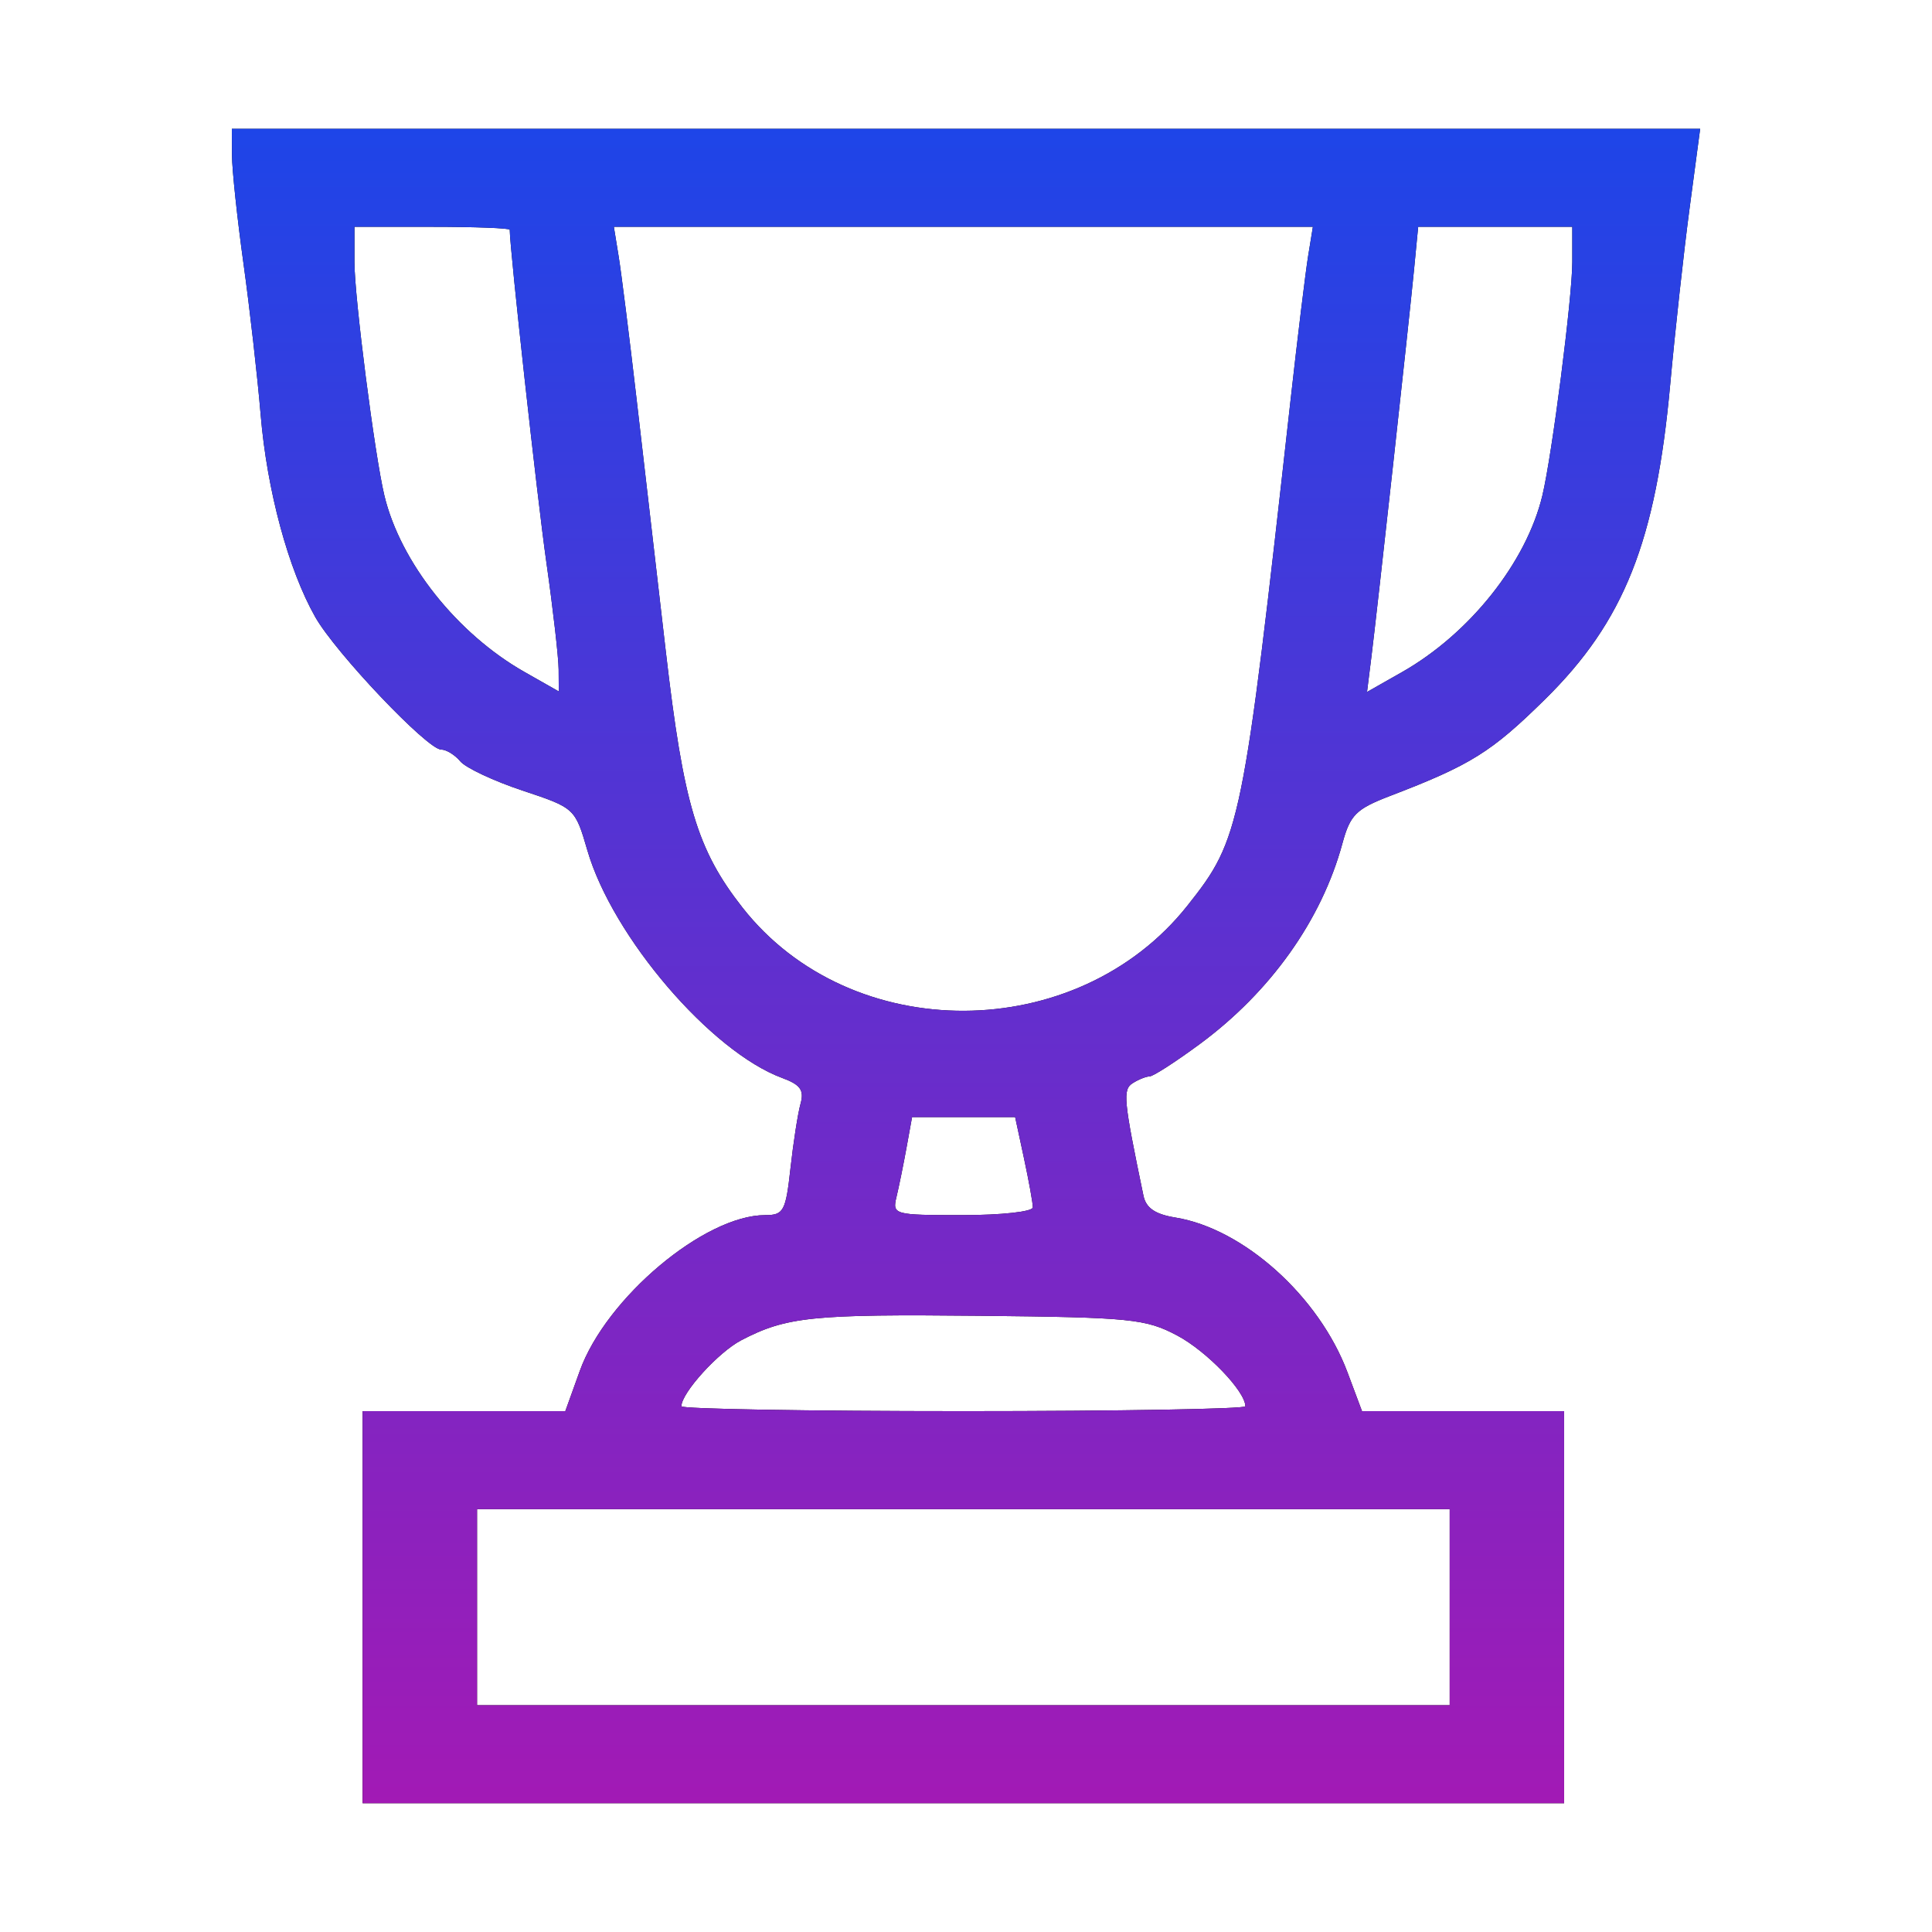
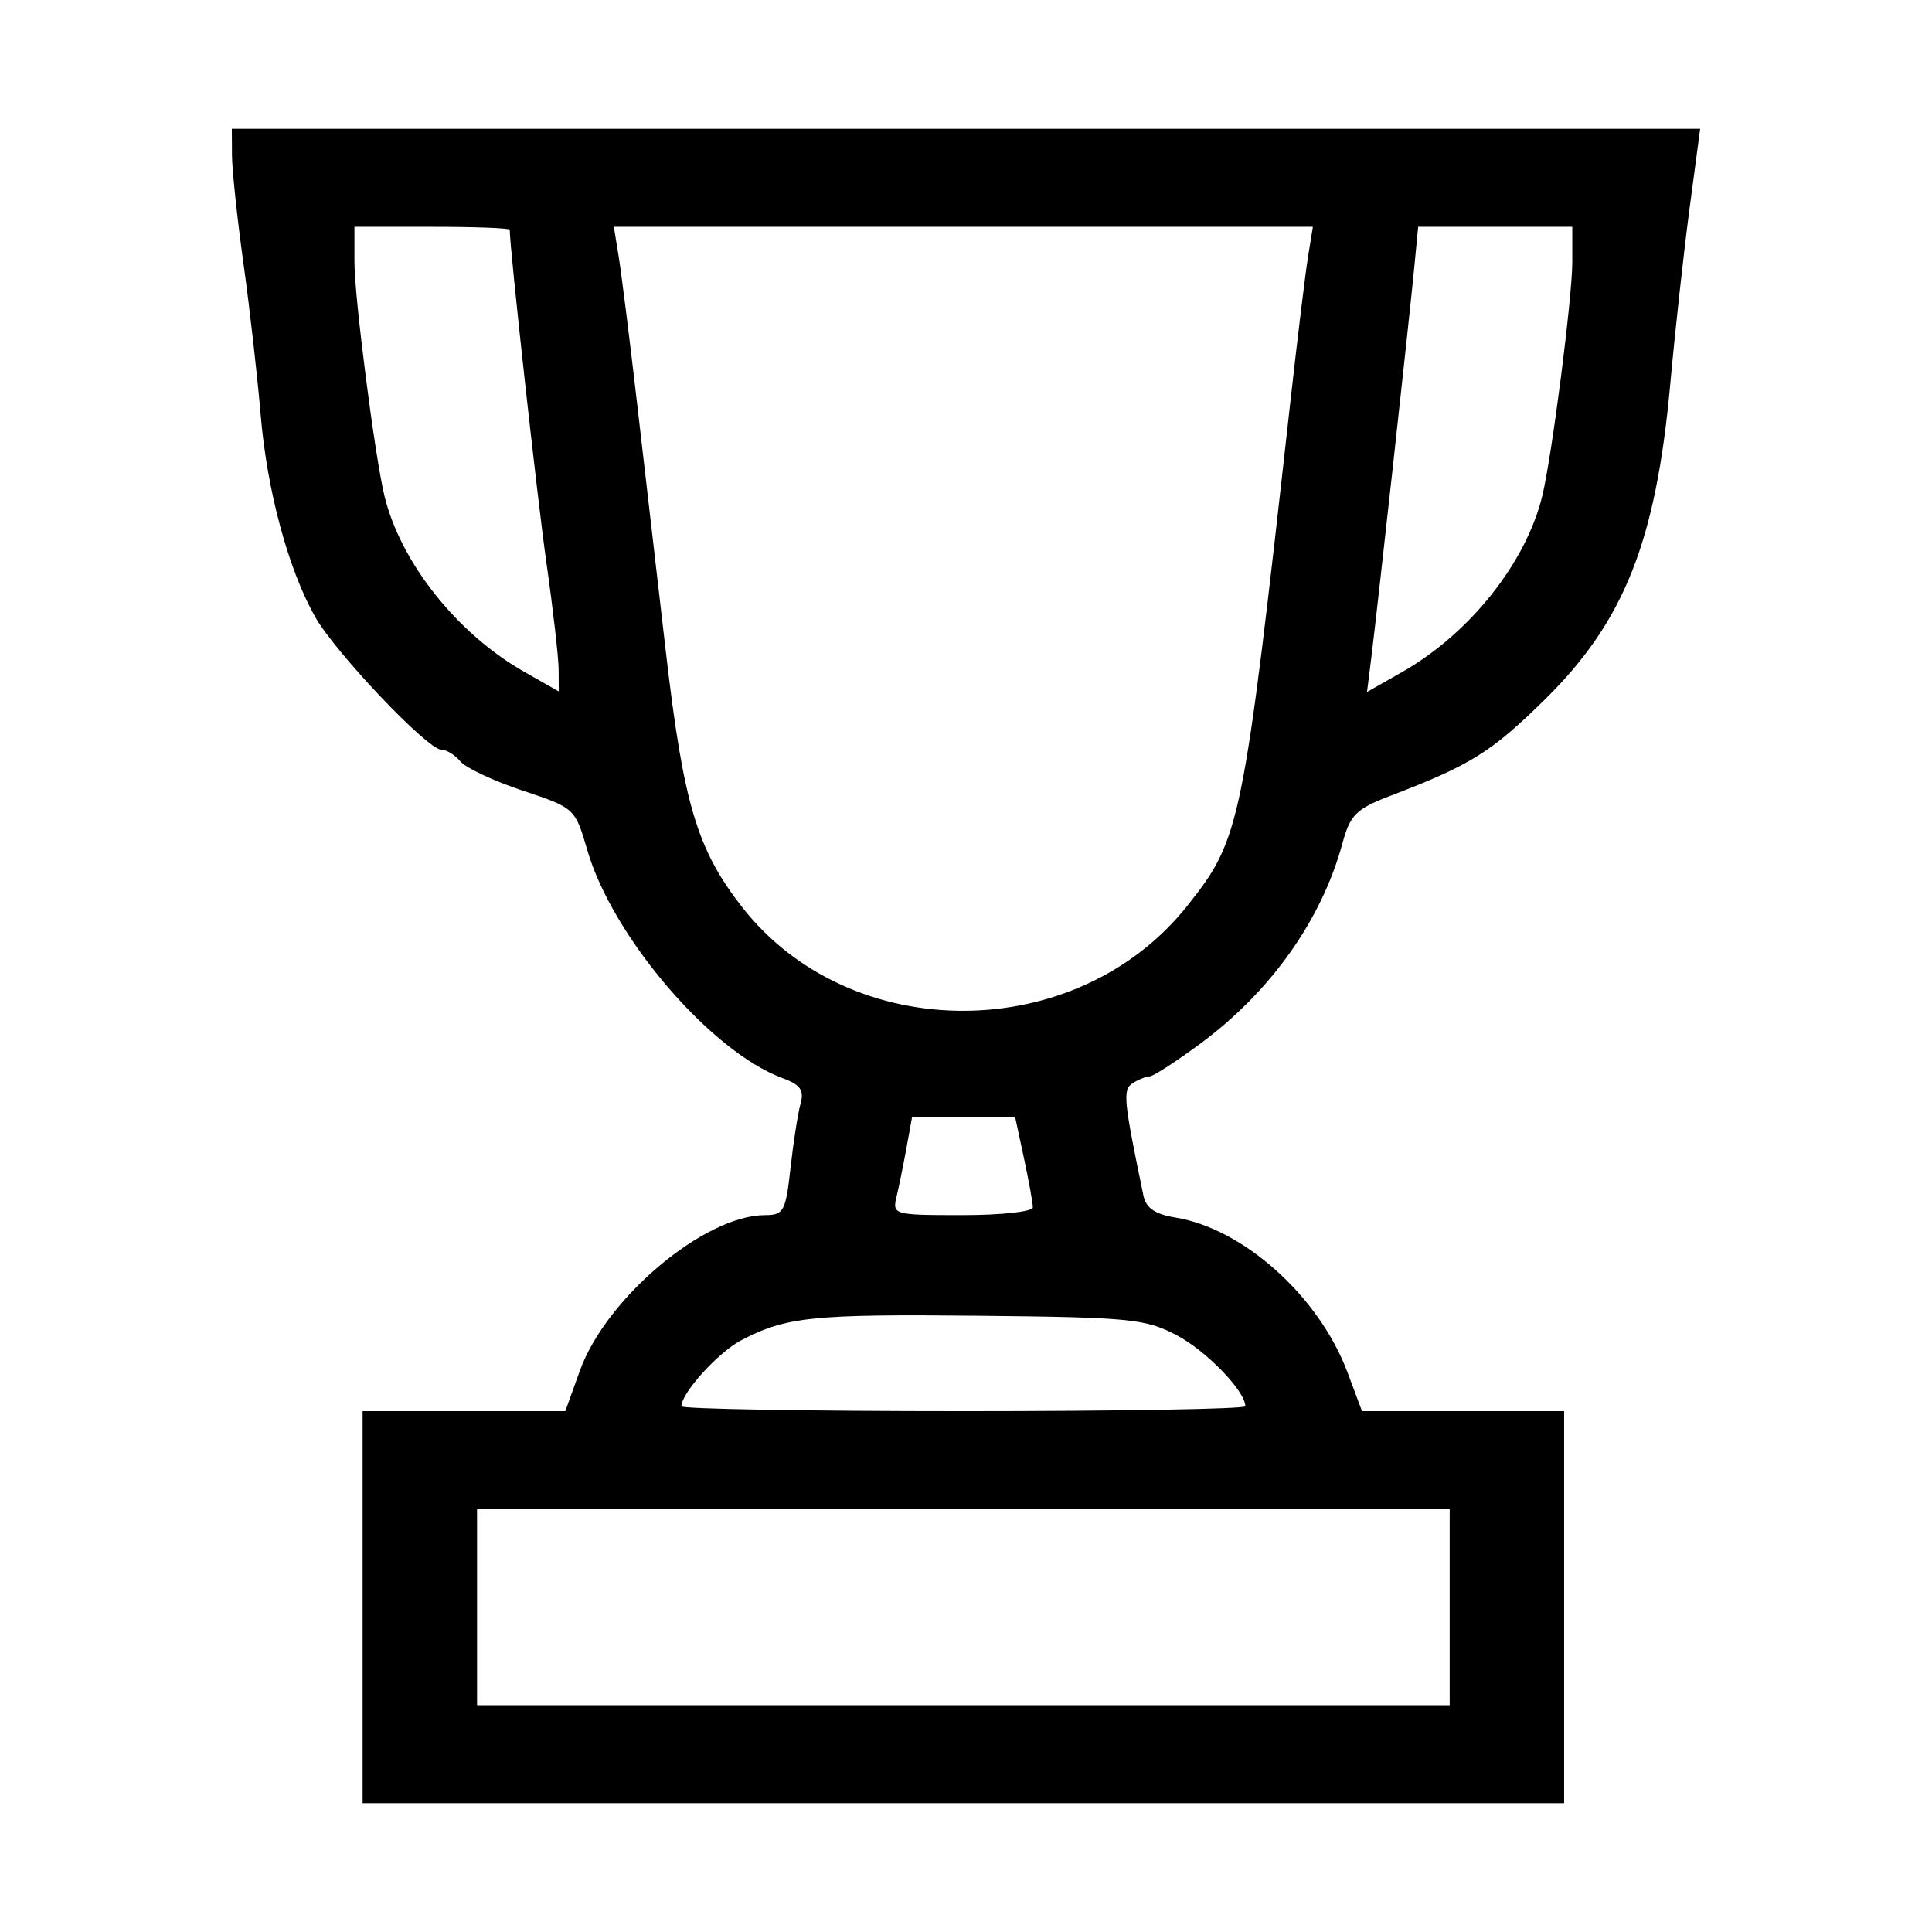
<svg xmlns="http://www.w3.org/2000/svg" width="300" height="300" viewBox="0 0 300 300" fill="none">
  <path fill-rule="evenodd" clip-rule="evenodd" d="M36.023 24.122C36.035 26.39 36.839 33.951 37.809 40.927C38.778 47.902 39.978 58.461 40.474 64.39C41.46 76.168 44.767 88.426 48.952 95.81C52.098 101.365 66.362 116.39 68.49 116.39C69.297 116.39 70.641 117.215 71.477 118.222C72.314 119.229 76.664 121.272 81.146 122.762C89.253 125.457 89.303 125.504 91.205 132.041C95.106 145.451 110.388 163.304 121.457 167.386C124.298 168.433 124.896 169.279 124.304 171.405C123.892 172.886 123.191 177.38 122.748 181.39C122.01 188.075 121.682 188.683 118.818 188.683C109.407 188.683 94.109 201.538 90.029 212.876L87.781 219.122H72.045H56.307V249.561V280H149.591H242.876V249.561V219.122H227.184H211.492L209.238 213.098C204.831 201.32 193.109 190.777 182.51 189.058C179.369 188.548 177.952 187.577 177.554 185.661C174.451 170.728 174.306 169.196 175.892 168.189C176.783 167.623 177.966 167.152 178.52 167.141C179.073 167.131 182.582 164.864 186.32 162.106C197.303 153.998 205.223 142.854 208.449 130.968C209.655 126.524 210.566 125.618 215.879 123.581C228.386 118.789 231.575 116.799 239.912 108.589C252.195 96.493 257.136 84.061 259.351 59.684C260.099 51.46 261.45 39.168 262.354 32.366L264 20H150H36L36.023 24.122ZM79.152 35.676C79.152 38.598 83.415 77.299 84.843 87.339C85.876 94.597 86.731 102.072 86.744 103.951L86.767 107.365L81.43 104.335C70.986 98.407 62.177 87.313 59.688 76.957C58.184 70.7 55.038 46.171 55.038 40.706V35.219H67.095C73.726 35.219 79.152 35.425 79.152 35.676ZM203.125 39.765C202.719 42.265 201.484 52.396 200.381 62.277C192.982 128.565 192.648 130.199 184.392 140.616C167.227 162.275 132.153 162.429 115.288 140.922C108.248 131.942 106.135 124.885 103.388 101.171C101.974 88.963 99.918 71.209 98.819 61.717C97.719 52.224 96.481 42.379 96.069 39.839L95.319 35.219H149.591H203.864L203.125 39.765ZM244.145 40.706C244.145 46.171 240.999 70.7 239.495 76.957C237 87.343 228.197 98.408 217.68 104.377L212.27 107.448L212.94 102.09C213.87 94.642 218.789 49.977 219.571 41.878L220.213 35.219H232.179H244.145V40.706ZM159.005 179.867C159.761 183.389 160.379 186.813 160.379 187.477C160.379 188.146 155.515 188.683 149.454 188.683C138.767 188.683 138.543 188.621 139.213 185.829C139.59 184.259 140.287 180.836 140.762 178.22L141.625 173.463H149.627H157.63L159.005 179.867ZM182.801 207.381C187.371 209.806 193.378 216.045 193.378 218.366C193.378 218.782 173.674 219.122 149.591 219.122C125.509 219.122 105.805 218.782 105.805 218.366C105.805 216.299 111.553 209.96 115.107 208.111C122.117 204.46 126.157 204.046 152.13 204.313C175.604 204.556 177.91 204.786 182.801 207.381ZM225.107 249.561V264.78H149.591H74.075V249.561V234.341H149.591H225.107V249.561Z" fill="black" />
-   <path fill-rule="evenodd" clip-rule="evenodd" d="M36.023 24.122C36.035 26.39 36.839 33.951 37.809 40.927C38.778 47.902 39.978 58.461 40.474 64.39C41.46 76.168 44.767 88.426 48.952 95.81C52.098 101.365 66.362 116.39 68.49 116.39C69.297 116.39 70.641 117.215 71.477 118.222C72.314 119.229 76.664 121.272 81.146 122.762C89.253 125.457 89.303 125.504 91.205 132.041C95.106 145.451 110.388 163.304 121.457 167.386C124.298 168.433 124.896 169.279 124.304 171.405C123.892 172.886 123.191 177.38 122.748 181.39C122.01 188.075 121.682 188.683 118.818 188.683C109.407 188.683 94.109 201.538 90.029 212.876L87.781 219.122H72.045H56.307V249.561V280H149.591H242.876V249.561V219.122H227.184H211.492L209.238 213.098C204.831 201.32 193.109 190.777 182.51 189.058C179.369 188.548 177.952 187.577 177.554 185.661C174.451 170.728 174.306 169.196 175.892 168.189C176.783 167.623 177.966 167.152 178.52 167.141C179.073 167.131 182.582 164.864 186.32 162.106C197.303 153.998 205.223 142.854 208.449 130.968C209.655 126.524 210.566 125.618 215.879 123.581C228.386 118.789 231.575 116.799 239.912 108.589C252.195 96.493 257.136 84.061 259.351 59.684C260.099 51.46 261.45 39.168 262.354 32.366L264 20H150H36L36.023 24.122ZM79.152 35.676C79.152 38.598 83.415 77.299 84.843 87.339C85.876 94.597 86.731 102.072 86.744 103.951L86.767 107.365L81.43 104.335C70.986 98.407 62.177 87.313 59.688 76.957C58.184 70.7 55.038 46.171 55.038 40.706V35.219H67.095C73.726 35.219 79.152 35.425 79.152 35.676ZM203.125 39.765C202.719 42.265 201.484 52.396 200.381 62.277C192.982 128.565 192.648 130.199 184.392 140.616C167.227 162.275 132.153 162.429 115.288 140.922C108.248 131.942 106.135 124.885 103.388 101.171C101.974 88.963 99.918 71.209 98.819 61.717C97.719 52.224 96.481 42.379 96.069 39.839L95.319 35.219H149.591H203.864L203.125 39.765ZM244.145 40.706C244.145 46.171 240.999 70.7 239.495 76.957C237 87.343 228.197 98.408 217.68 104.377L212.27 107.448L212.94 102.09C213.87 94.642 218.789 49.977 219.571 41.878L220.213 35.219H232.179H244.145V40.706ZM159.005 179.867C159.761 183.389 160.379 186.813 160.379 187.477C160.379 188.146 155.515 188.683 149.454 188.683C138.767 188.683 138.543 188.621 139.213 185.829C139.59 184.259 140.287 180.836 140.762 178.22L141.625 173.463H149.627H157.63L159.005 179.867ZM182.801 207.381C187.371 209.806 193.378 216.045 193.378 218.366C193.378 218.782 173.674 219.122 149.591 219.122C125.509 219.122 105.805 218.782 105.805 218.366C105.805 216.299 111.553 209.96 115.107 208.111C122.117 204.46 126.157 204.046 152.13 204.313C175.604 204.556 177.91 204.786 182.801 207.381ZM225.107 249.561V264.78H149.591H74.075V249.561V234.341H149.591H225.107V249.561Z" fill="url(#paint0_linear_130_72)" />
  <defs>
    <linearGradient id="paint0_linear_130_72" x1="150" y1="20" x2="150" y2="280" gradientUnits="userSpaceOnUse">
      <stop stop-color="#1E45E8" />
      <stop offset="1" stop-color="#A21AB5" />
    </linearGradient>
  </defs>
</svg>